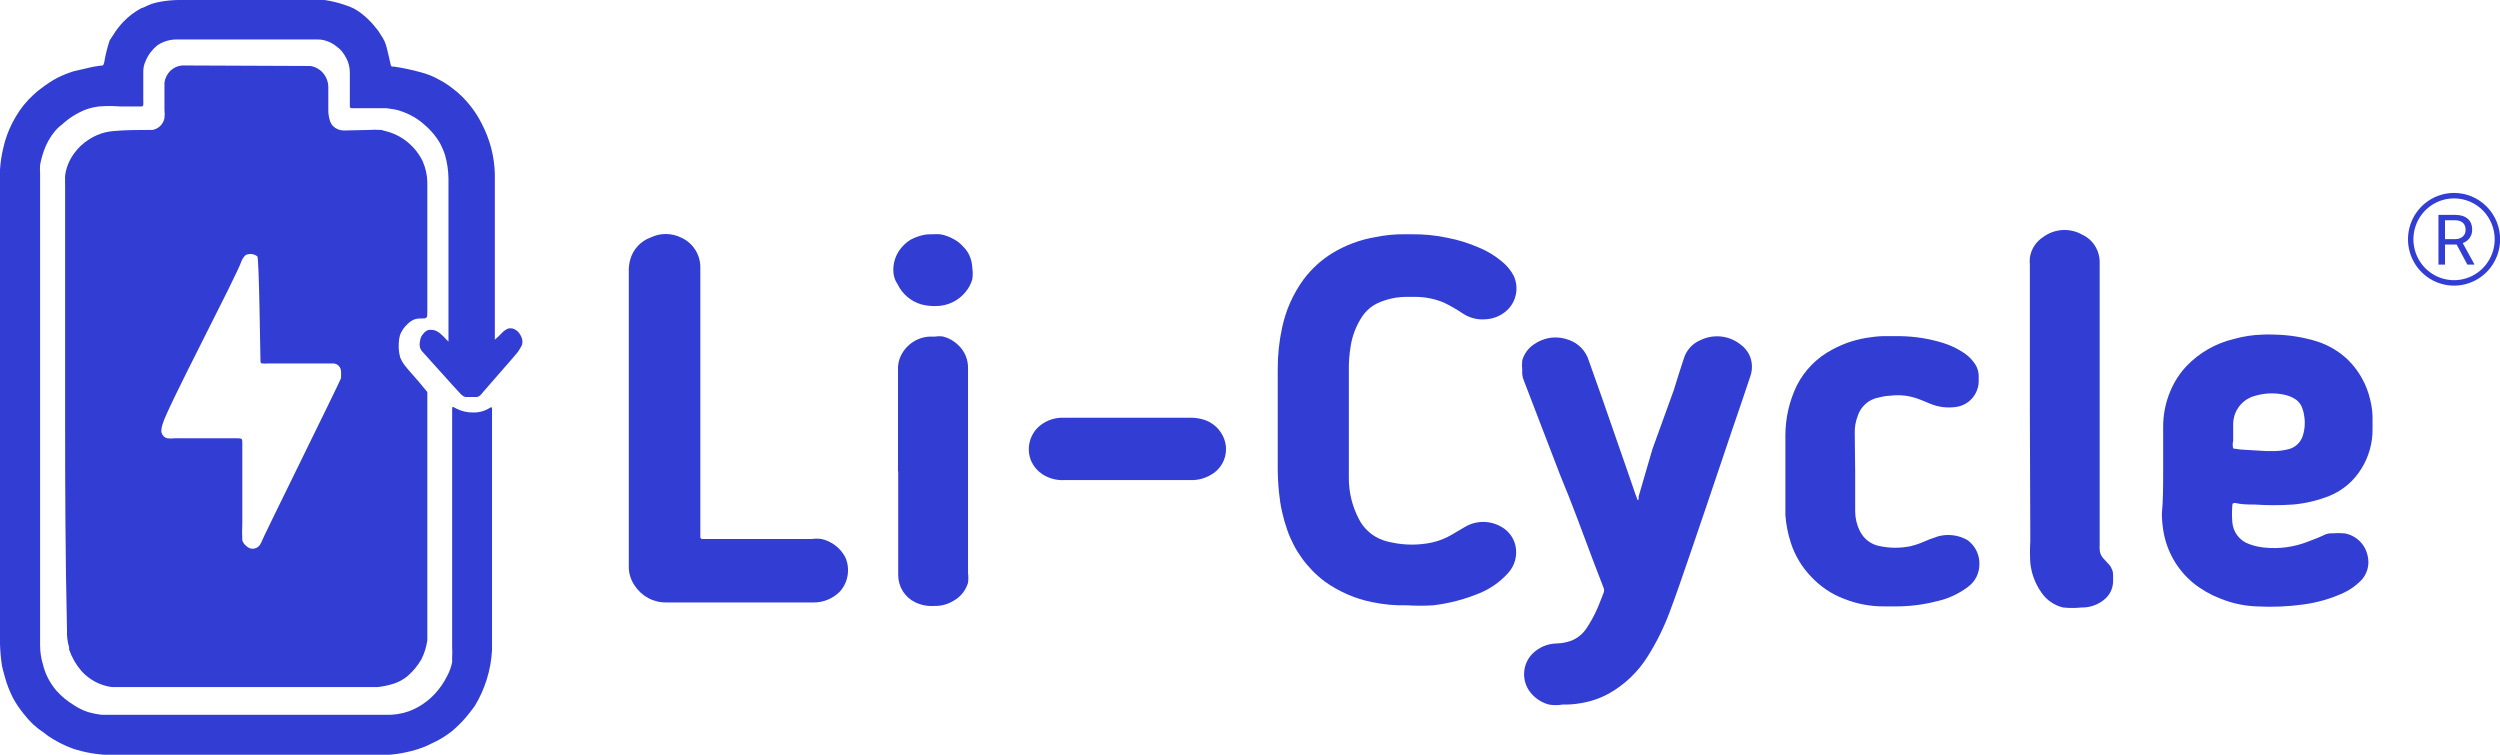
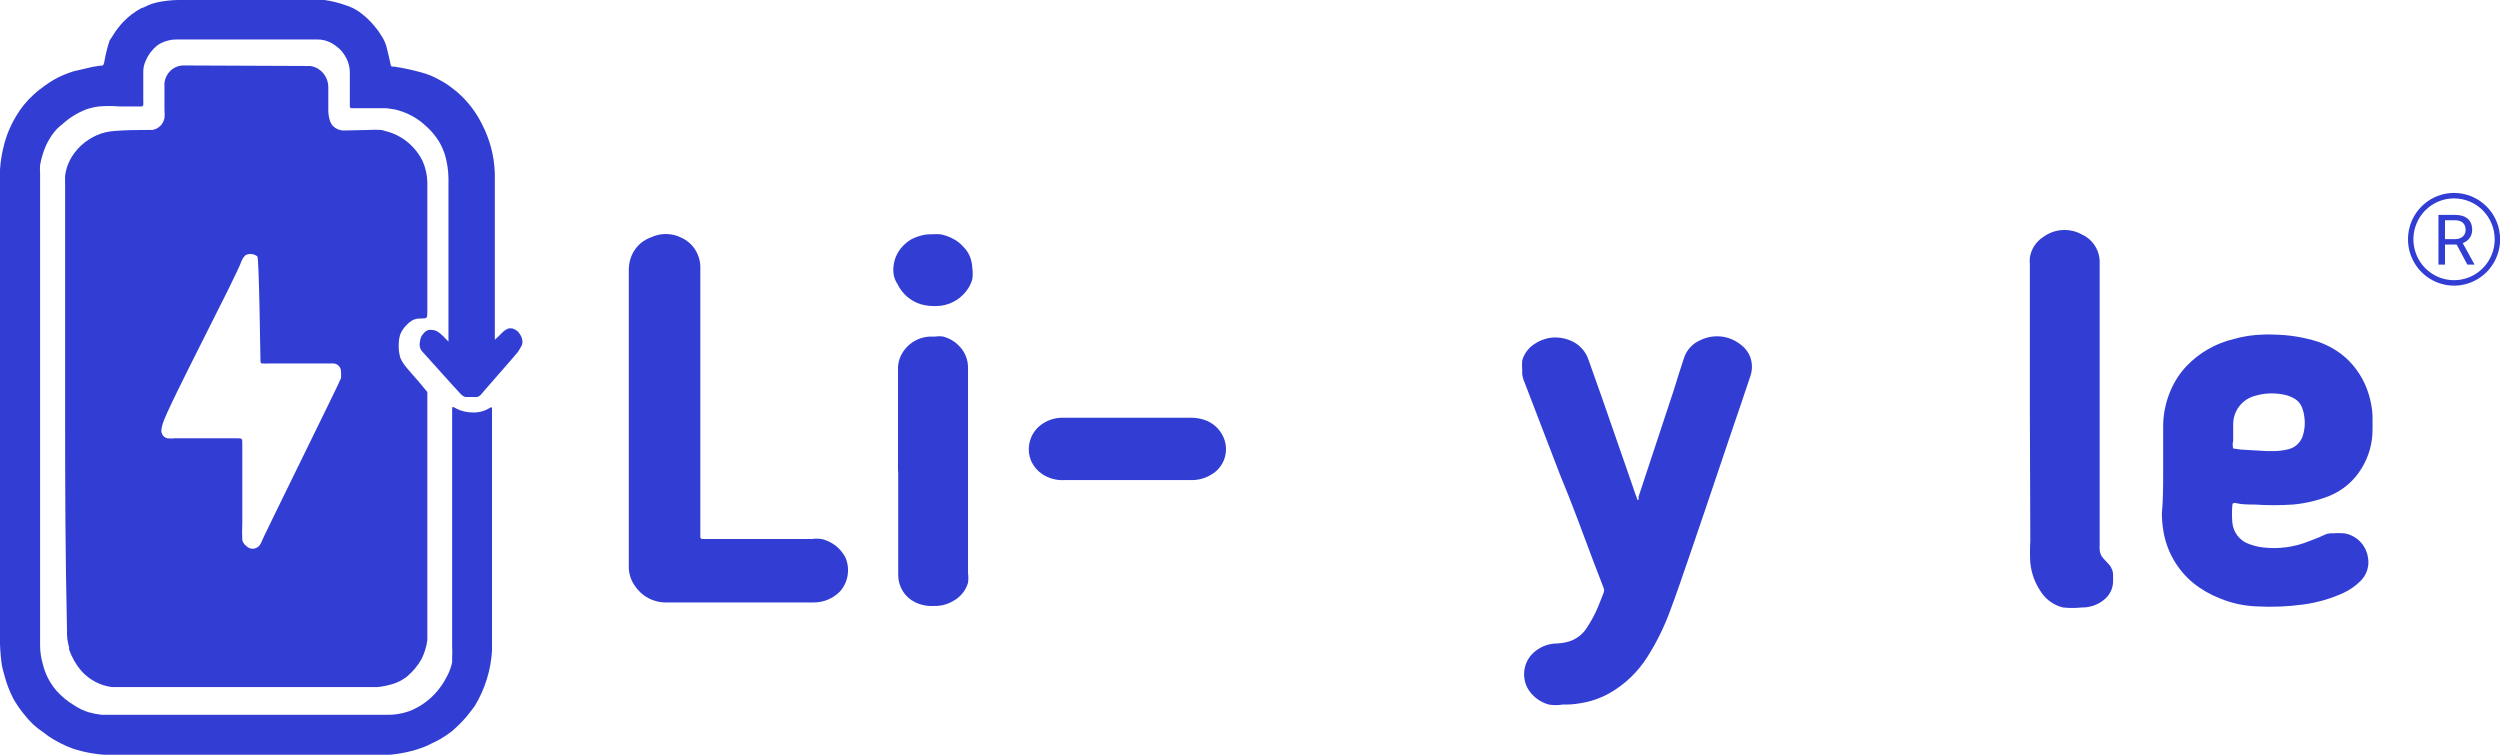
<svg xmlns="http://www.w3.org/2000/svg" width="106" height="32" viewBox="0 0 106 32" fill="none">
  <path d="M2.761 17.58V7.871C2.756 7.786 2.756 7.7 2.761 7.615C2.756 7.561 2.756 7.506 2.761 7.451C2.774 7.337 2.798 7.224 2.832 7.114C2.902 6.894 3.007 6.688 3.142 6.503C3.311 6.271 3.521 6.073 3.761 5.92C3.874 5.846 3.992 5.782 4.115 5.728C4.343 5.631 4.585 5.573 4.832 5.555C5.31 5.51 5.956 5.51 6.256 5.51H6.46C6.585 5.49 6.701 5.431 6.793 5.342C6.885 5.252 6.948 5.136 6.973 5.008C6.987 4.893 6.987 4.777 6.973 4.662C6.973 4.279 6.973 3.896 6.973 3.504C6.999 3.312 7.088 3.135 7.224 3.002C7.361 2.87 7.538 2.789 7.725 2.775L13.159 2.798C13.371 2.829 13.566 2.939 13.706 3.106C13.846 3.274 13.922 3.489 13.92 3.71C13.92 4.038 13.92 4.366 13.92 4.694C13.922 4.83 13.943 4.965 13.982 5.096C14.008 5.187 14.053 5.271 14.114 5.342C14.239 5.464 14.403 5.532 14.575 5.533L15.623 5.51C15.806 5.498 15.989 5.498 16.172 5.51L16.331 5.555L15.977 5.51C16.096 5.516 16.215 5.532 16.331 5.555C16.669 5.634 16.986 5.789 17.26 6.008C17.533 6.227 17.757 6.505 17.915 6.822C18.044 7.108 18.114 7.419 18.119 7.734C18.119 9.557 18.119 11.38 18.119 13.204C18.119 13.496 18.119 13.505 17.836 13.505C17.723 13.499 17.611 13.521 17.508 13.569C17.406 13.625 17.313 13.699 17.234 13.787C17.211 13.806 17.19 13.828 17.172 13.851C17.082 13.956 17.01 14.076 16.96 14.207C16.926 14.325 16.908 14.448 16.907 14.571C16.895 14.768 16.916 14.965 16.968 15.155C17.025 15.294 17.103 15.423 17.198 15.538C17.26 15.62 17.296 15.656 17.588 15.993C17.703 16.121 17.676 16.103 17.703 16.121L18.119 16.622C18.12 16.644 18.12 16.665 18.119 16.686C18.119 16.732 18.119 24.903 18.119 26.836C18.119 26.936 18.119 27.045 18.119 27.145C18.08 27.425 17.996 27.697 17.871 27.948C17.719 28.213 17.525 28.451 17.296 28.65C17.244 28.698 17.188 28.741 17.128 28.777C16.993 28.867 16.847 28.938 16.694 28.987C16.467 29.061 16.232 29.109 15.995 29.133H4.752C4.254 29.071 3.793 28.828 3.451 28.449C3.222 28.183 3.045 27.873 2.929 27.538V27.446C2.861 27.213 2.831 26.97 2.841 26.726C2.77 23.563 2.761 20.807 2.761 17.58ZM10.911 10.87C10.841 10.816 10.758 10.782 10.671 10.772C10.583 10.763 10.495 10.778 10.415 10.815C10.339 10.886 10.279 10.973 10.239 11.071C10.035 11.7 7.088 17.279 6.894 17.981C6.861 18.075 6.843 18.173 6.84 18.273C6.843 18.346 6.87 18.417 6.916 18.474C6.963 18.53 7.027 18.568 7.097 18.583C7.2 18.596 7.304 18.596 7.407 18.583C8.292 18.583 9.177 18.583 10.017 18.583C10.283 18.583 10.274 18.583 10.274 18.847V22.193C10.261 22.433 10.261 22.673 10.274 22.913C10.305 23.008 10.364 23.091 10.442 23.15C10.486 23.195 10.54 23.229 10.599 23.249C10.658 23.268 10.721 23.272 10.782 23.26C10.843 23.248 10.901 23.221 10.95 23.181C10.998 23.142 11.037 23.09 11.062 23.032C11.062 22.959 14.451 16.121 14.46 16.03C14.468 15.939 14.46 15.838 14.46 15.747C14.458 15.702 14.448 15.657 14.431 15.616C14.413 15.574 14.387 15.536 14.355 15.505C14.323 15.474 14.285 15.449 14.244 15.433C14.203 15.417 14.159 15.409 14.114 15.41H11.371C11.295 15.419 11.217 15.419 11.141 15.41C11.07 15.41 11.053 15.41 11.044 15.31C11.035 15.21 10.991 10.979 10.911 10.87Z" fill="#323DD4" />
  <path d="M16.414 32.009H4.595C4.083 31.991 3.575 31.901 3.088 31.741C2.718 31.606 2.366 31.426 2.04 31.205L1.884 31.084C1.715 30.974 1.555 30.85 1.406 30.714C1.257 30.571 1.119 30.416 0.993 30.252C0.83 30.052 0.686 29.839 0.561 29.614C0.409 29.319 0.288 29.009 0.202 28.689C0.147 28.504 0.11 28.347 0.083 28.227C0.037 27.92 0.01 27.611 0 27.302V27.08C0 20.618 0 14.144 0 7.658C0 7.602 0 7.427 0 7.186C0.02 6.893 0.063 6.603 0.129 6.317C0.172 6.112 0.23 5.911 0.303 5.716C0.404 5.442 0.53 5.179 0.68 4.929C0.883 4.584 1.137 4.272 1.434 4.005C1.539 3.903 1.653 3.81 1.774 3.727C1.985 3.564 2.209 3.418 2.445 3.292C2.662 3.187 2.886 3.097 3.115 3.024L3.952 2.83L4.255 2.784C4.365 2.784 4.384 2.784 4.42 2.636C4.473 2.322 4.55 2.013 4.65 1.711C4.696 1.635 4.745 1.561 4.797 1.489C4.921 1.286 5.066 1.097 5.229 0.925C5.454 0.691 5.715 0.494 6.001 0.342C6.066 0.342 6.222 0.24 6.424 0.166C6.562 0.122 6.704 0.088 6.847 0.065C7.081 0.026 7.317 0.004 7.554 -1.42418e-05H13.344C13.482 -0.009 13.62 -0.009 13.758 -1.42418e-05C14.055 0.042 14.347 0.114 14.631 0.213C14.751 0.248 14.868 0.295 14.98 0.351C15.142 0.434 15.293 0.537 15.43 0.657C15.591 0.79 15.739 0.939 15.871 1.101C15.976 1.217 16.069 1.344 16.147 1.48C16.256 1.63 16.337 1.8 16.386 1.979C16.432 2.136 16.542 2.636 16.561 2.728C16.564 2.764 16.58 2.797 16.607 2.821C16.634 2.827 16.662 2.827 16.689 2.821C17.074 2.878 17.454 2.958 17.829 3.061C18.116 3.134 18.391 3.246 18.647 3.394C18.842 3.496 19.027 3.617 19.198 3.755C19.328 3.851 19.451 3.956 19.566 4.069C19.914 4.407 20.203 4.801 20.421 5.235C20.768 5.891 20.96 6.619 20.981 7.362C20.981 8.536 20.981 13.762 20.981 14.197C20.978 14.227 20.978 14.258 20.981 14.289C20.978 14.31 20.978 14.332 20.981 14.354C20.982 14.369 20.982 14.385 20.981 14.4C20.981 14.4 21.046 14.354 21.046 14.345L21.128 14.271L21.285 14.113C21.331 14.064 21.384 14.021 21.441 13.984C21.477 13.963 21.513 13.945 21.551 13.928C21.612 13.917 21.674 13.917 21.735 13.928C21.806 13.949 21.872 13.985 21.929 14.033C21.986 14.08 22.032 14.139 22.066 14.206C22.096 14.251 22.118 14.301 22.13 14.354C22.159 14.444 22.159 14.541 22.13 14.631C22.078 14.733 22.02 14.832 21.955 14.927C21.836 15.084 20.614 16.462 20.494 16.61C20.375 16.758 20.338 16.805 20.228 16.832H19.722C19.657 16.809 19.597 16.771 19.548 16.721C19.447 16.629 17.939 14.936 17.875 14.872C17.841 14.824 17.817 14.771 17.802 14.714C17.788 14.644 17.788 14.572 17.802 14.502C17.809 14.418 17.831 14.337 17.866 14.261C17.904 14.203 17.948 14.147 17.994 14.095C18.041 14.053 18.093 14.018 18.151 13.993C18.217 13.98 18.286 13.98 18.353 13.993C18.555 13.993 18.812 14.271 18.877 14.345L19.015 14.483C19.015 14.483 19.015 14.483 19.015 14.437V14.326C19.015 12.911 19.015 11.496 19.015 10.081C19.015 9.554 19.015 9.017 19.015 8.49C19.015 8.351 19.015 8.028 19.015 7.565C19.01 7.227 18.961 6.891 18.867 6.566C18.807 6.384 18.73 6.208 18.638 6.039C18.475 5.768 18.271 5.524 18.031 5.318C17.849 5.149 17.645 5.006 17.425 4.892C17.212 4.781 16.987 4.697 16.754 4.643L16.386 4.587C15.871 4.587 15.348 4.587 14.824 4.587H14.906C14.889 4.587 14.871 4.581 14.857 4.569C14.844 4.557 14.835 4.541 14.833 4.523V4.264C14.833 3.866 14.833 3.468 14.833 3.071C14.832 2.861 14.782 2.655 14.686 2.469C14.631 2.365 14.566 2.266 14.493 2.173C14.43 2.1 14.359 2.035 14.282 1.979C14.181 1.896 14.07 1.828 13.951 1.776C13.8 1.709 13.637 1.675 13.473 1.674C8.446 1.674 8.124 1.674 7.49 1.674C7.203 1.673 6.922 1.757 6.681 1.914C6.465 2.085 6.294 2.308 6.185 2.562C6.106 2.723 6.068 2.901 6.075 3.08C6.075 3.468 6.075 3.866 6.075 4.254C6.08 4.313 6.08 4.372 6.075 4.43C6.076 4.441 6.075 4.453 6.072 4.464C6.068 4.474 6.062 4.484 6.054 4.492C6.046 4.5 6.036 4.506 6.025 4.51C6.015 4.514 6.003 4.515 5.992 4.513H5.073C4.782 4.49 4.49 4.49 4.2 4.513C4.019 4.535 3.84 4.576 3.667 4.634C3.468 4.71 3.277 4.806 3.097 4.92C2.934 5.023 2.78 5.141 2.638 5.272C2.506 5.369 2.388 5.484 2.288 5.614C2.224 5.693 2.166 5.776 2.114 5.864C2.013 6.027 1.93 6.2 1.866 6.381C1.792 6.583 1.737 6.79 1.7 7.001C1.691 7.112 1.691 7.223 1.7 7.334V27.385C1.703 27.651 1.743 27.916 1.82 28.171C1.863 28.35 1.925 28.523 2.003 28.689C2.106 28.902 2.236 29.101 2.389 29.281C2.61 29.529 2.867 29.741 3.152 29.91C3.337 30.032 3.538 30.129 3.75 30.197C3.933 30.249 4.121 30.286 4.31 30.308H16.368C16.696 30.318 17.023 30.268 17.333 30.16C17.753 30.003 18.13 29.749 18.436 29.42C18.642 29.199 18.815 28.95 18.95 28.68C19.054 28.492 19.128 28.289 19.171 28.079C19.171 27.977 19.171 27.884 19.171 27.866C19.18 27.73 19.18 27.594 19.171 27.459C19.171 26.765 19.171 17.942 19.171 17.563V17.406C19.171 17.221 19.171 17.221 19.345 17.323C19.562 17.433 19.801 17.49 20.044 17.489C20.311 17.499 20.574 17.424 20.797 17.276H20.862C20.866 17.35 20.866 17.424 20.862 17.498V27.57C20.816 28.408 20.563 29.222 20.127 29.938L19.924 30.206C19.738 30.45 19.528 30.676 19.299 30.881C19.204 30.975 19.099 31.058 18.987 31.131C18.774 31.283 18.546 31.413 18.307 31.519C18.197 31.578 18.083 31.631 17.967 31.676C17.733 31.765 17.494 31.836 17.25 31.889C16.975 31.951 16.695 31.991 16.414 32.009Z" fill="#323DD4" />
-   <path d="M54.176 15.658C54.173 15.067 54.234 14.478 54.36 13.901C54.515 13.155 54.829 12.451 55.279 11.838C55.609 11.399 56.017 11.026 56.483 10.738C57.047 10.394 57.671 10.161 58.321 10.053C58.732 9.967 59.151 9.927 59.571 9.933H59.856C60.362 9.927 60.868 9.976 61.363 10.081C61.824 10.169 62.274 10.308 62.705 10.497C63.073 10.647 63.414 10.857 63.716 11.117C63.903 11.274 64.059 11.466 64.175 11.681C64.28 11.902 64.319 12.148 64.288 12.391C64.257 12.634 64.157 12.862 64.001 13.05C63.869 13.2 63.708 13.321 63.528 13.405C63.347 13.489 63.152 13.535 62.953 13.54C62.629 13.562 62.307 13.477 62.034 13.299C61.773 13.123 61.5 12.965 61.216 12.828C60.831 12.669 60.419 12.587 60.003 12.587H59.645C59.233 12.586 58.827 12.671 58.45 12.837C58.165 12.963 57.923 13.168 57.751 13.429C57.497 13.813 57.331 14.249 57.264 14.705C57.214 15.011 57.19 15.32 57.191 15.63C57.191 17.184 57.191 18.728 57.191 20.254C57.187 20.863 57.332 21.463 57.614 22.002C57.771 22.313 58.014 22.573 58.312 22.751C58.528 22.875 58.765 22.96 59.01 23.001C59.574 23.122 60.156 23.122 60.72 23.001C61.021 22.934 61.31 22.819 61.575 22.659L62.108 22.345C62.362 22.193 62.654 22.119 62.949 22.13C63.244 22.142 63.529 22.239 63.771 22.409C64.02 22.586 64.194 22.85 64.258 23.149C64.301 23.354 64.294 23.566 64.238 23.767C64.182 23.968 64.079 24.153 63.936 24.305C63.605 24.672 63.197 24.959 62.742 25.147C62.11 25.411 61.445 25.585 60.766 25.665C60.398 25.688 60.03 25.688 59.663 25.665C59.157 25.678 58.651 25.632 58.156 25.526C57.441 25.378 56.765 25.082 56.171 24.657C55.436 24.105 54.883 23.345 54.581 22.474C54.4 21.963 54.282 21.432 54.231 20.892C54.19 20.496 54.172 20.098 54.176 19.699V15.658Z" fill="#323DD4" />
-   <path d="M66.252 29.873C66.061 29.906 65.865 29.906 65.673 29.873C65.403 29.8 65.158 29.653 64.966 29.447C64.744 29.216 64.621 28.908 64.621 28.587C64.621 28.266 64.744 27.958 64.966 27.727C65.241 27.448 65.614 27.288 66.004 27.283C66.218 27.277 66.429 27.237 66.629 27.163C66.877 27.063 67.091 26.892 67.245 26.673C67.443 26.382 67.612 26.072 67.75 25.748C67.833 25.554 67.906 25.35 67.989 25.147C68.005 25.11 68.013 25.071 68.013 25.031C68.013 24.991 68.005 24.952 67.989 24.916L67.576 23.843C67.107 22.594 66.657 21.355 66.151 20.143L64.616 16.148C64.555 16.006 64.529 15.85 64.543 15.695C64.529 15.556 64.529 15.417 64.543 15.279C64.621 15.008 64.79 14.773 65.021 14.613C65.237 14.456 65.49 14.355 65.754 14.321C66.019 14.287 66.288 14.321 66.537 14.418C66.733 14.489 66.909 14.604 67.053 14.755C67.197 14.905 67.303 15.088 67.364 15.288L67.925 16.869L69.111 20.282L69.349 20.976C69.378 21.042 69.402 21.11 69.423 21.179C69.423 21.179 69.423 21.225 69.478 21.179C69.478 21.179 69.478 21.096 69.478 21.05C69.68 20.375 69.864 19.699 70.066 19.034L70.967 16.546C71.105 16.102 71.252 15.621 71.39 15.214C71.442 15.036 71.534 14.872 71.658 14.734C71.782 14.596 71.935 14.489 72.106 14.418C72.379 14.287 72.684 14.235 72.984 14.269C73.285 14.303 73.57 14.423 73.807 14.613C73.996 14.752 74.141 14.945 74.22 15.168C74.303 15.417 74.303 15.686 74.22 15.935C73.963 16.712 73.696 17.489 73.43 18.266L72.943 19.709C72.511 20.994 72.079 22.27 71.638 23.556C71.362 24.361 71.086 25.174 70.783 25.979C70.54 26.625 70.232 27.245 69.864 27.829C69.454 28.488 68.885 29.032 68.21 29.41C67.835 29.614 67.427 29.752 67.006 29.817C66.757 29.861 66.505 29.88 66.252 29.873Z" fill="#323DD4" />
+   <path d="M66.252 29.873C66.061 29.906 65.865 29.906 65.673 29.873C65.403 29.8 65.158 29.653 64.966 29.447C64.744 29.216 64.621 28.908 64.621 28.587C64.621 28.266 64.744 27.958 64.966 27.727C65.241 27.448 65.614 27.288 66.004 27.283C66.218 27.277 66.429 27.237 66.629 27.163C66.877 27.063 67.091 26.892 67.245 26.673C67.443 26.382 67.612 26.072 67.75 25.748C67.833 25.554 67.906 25.35 67.989 25.147C68.005 25.11 68.013 25.071 68.013 25.031C68.013 24.991 68.005 24.952 67.989 24.916L67.576 23.843C67.107 22.594 66.657 21.355 66.151 20.143L64.616 16.148C64.555 16.006 64.529 15.85 64.543 15.695C64.529 15.556 64.529 15.417 64.543 15.279C64.621 15.008 64.79 14.773 65.021 14.613C65.237 14.456 65.49 14.355 65.754 14.321C66.019 14.287 66.288 14.321 66.537 14.418C66.733 14.489 66.909 14.604 67.053 14.755C67.197 14.905 67.303 15.088 67.364 15.288L67.925 16.869L69.111 20.282L69.349 20.976C69.378 21.042 69.402 21.11 69.423 21.179C69.423 21.179 69.423 21.225 69.478 21.179C69.478 21.179 69.478 21.096 69.478 21.05L70.967 16.546C71.105 16.102 71.252 15.621 71.39 15.214C71.442 15.036 71.534 14.872 71.658 14.734C71.782 14.596 71.935 14.489 72.106 14.418C72.379 14.287 72.684 14.235 72.984 14.269C73.285 14.303 73.57 14.423 73.807 14.613C73.996 14.752 74.141 14.945 74.22 15.168C74.303 15.417 74.303 15.686 74.22 15.935C73.963 16.712 73.696 17.489 73.43 18.266L72.943 19.709C72.511 20.994 72.079 22.27 71.638 23.556C71.362 24.361 71.086 25.174 70.783 25.979C70.54 26.625 70.232 27.245 69.864 27.829C69.454 28.488 68.885 29.032 68.21 29.41C67.835 29.614 67.427 29.752 67.006 29.817C66.757 29.861 66.505 29.88 66.252 29.873Z" fill="#323DD4" />
  <path d="M91.718 19.986V18.136C91.711 17.596 91.817 17.06 92.031 16.564C92.192 16.182 92.419 15.831 92.702 15.528C93.25 14.953 93.952 14.552 94.724 14.372C95.119 14.26 95.526 14.198 95.937 14.187C96.099 14.178 96.262 14.178 96.424 14.187C97.047 14.197 97.666 14.296 98.262 14.483C98.755 14.644 99.204 14.916 99.576 15.279C100.031 15.736 100.35 16.313 100.495 16.943C100.573 17.245 100.607 17.557 100.596 17.868C100.596 17.979 100.596 18.09 100.596 18.201C100.6 18.79 100.437 19.367 100.127 19.866C99.811 20.386 99.338 20.791 98.776 21.022C98.282 21.219 97.762 21.343 97.233 21.392C96.685 21.429 96.135 21.429 95.588 21.392C95.312 21.392 95.045 21.392 94.779 21.327C94.696 21.327 94.65 21.327 94.65 21.438C94.632 21.672 94.632 21.907 94.65 22.141C94.666 22.348 94.741 22.546 94.867 22.71C94.992 22.874 95.163 22.998 95.358 23.066C95.559 23.142 95.769 23.192 95.983 23.214C96.628 23.286 97.282 23.197 97.885 22.955C98.096 22.872 98.308 22.798 98.519 22.696C98.629 22.636 98.753 22.607 98.878 22.613C99.052 22.599 99.227 22.599 99.401 22.613C99.647 22.654 99.874 22.77 100.051 22.945C100.229 23.121 100.348 23.347 100.394 23.593C100.436 23.78 100.429 23.974 100.374 24.157C100.319 24.34 100.219 24.506 100.082 24.638C99.873 24.845 99.63 25.014 99.365 25.138C98.828 25.384 98.258 25.549 97.674 25.628C97.013 25.72 96.345 25.748 95.679 25.711C95.143 25.691 94.614 25.575 94.117 25.369C93.713 25.212 93.335 24.994 92.996 24.721C92.322 24.166 91.871 23.384 91.728 22.52C91.688 22.279 91.666 22.034 91.663 21.79C91.718 21.198 91.718 20.578 91.718 19.986ZM96.111 19.126H96.268C96.531 19.136 96.794 19.108 97.049 19.043C97.181 19.007 97.303 18.94 97.404 18.846C97.505 18.753 97.582 18.636 97.628 18.506C97.721 18.233 97.746 17.941 97.701 17.655C97.69 17.548 97.665 17.442 97.628 17.341C97.599 17.245 97.552 17.155 97.489 17.077C97.426 17 97.348 16.935 97.26 16.888C97.126 16.812 96.98 16.759 96.828 16.731C96.422 16.647 96.002 16.666 95.606 16.786C95.342 16.856 95.109 17.012 94.942 17.229C94.776 17.447 94.686 17.714 94.687 17.988V18.691C94.659 18.797 94.659 18.909 94.687 19.015L95.008 19.061L96.111 19.126Z" fill="#323DD4" />
  <path d="M26.661 11.524C26.654 11.346 26.676 11.168 26.725 10.996C26.785 10.785 26.893 10.591 27.042 10.431C27.19 10.27 27.375 10.147 27.58 10.072C27.782 9.973 28.003 9.922 28.228 9.922C28.452 9.922 28.674 9.973 28.876 10.072C29.127 10.183 29.34 10.367 29.485 10.602C29.631 10.836 29.704 11.109 29.694 11.385V22.761C29.692 22.772 29.694 22.784 29.697 22.795C29.701 22.807 29.706 22.817 29.714 22.826C29.722 22.834 29.732 22.841 29.742 22.846C29.753 22.851 29.765 22.853 29.776 22.853H34.427C34.558 22.834 34.691 22.834 34.822 22.853C35.038 22.899 35.242 22.993 35.418 23.127C35.594 23.262 35.739 23.433 35.842 23.63C35.948 23.871 35.982 24.137 35.939 24.397C35.897 24.656 35.78 24.898 35.603 25.091C35.314 25.378 34.925 25.541 34.519 25.544H28.251C27.982 25.548 27.718 25.483 27.481 25.355C27.245 25.227 27.045 25.041 26.9 24.814C26.736 24.572 26.652 24.284 26.661 23.991V11.524Z" fill="#323DD4" />
-   <path d="M78.659 19.986V21.669C78.658 21.958 78.724 22.243 78.852 22.502C78.933 22.673 79.053 22.823 79.204 22.937C79.354 23.051 79.53 23.127 79.716 23.158C80.144 23.246 80.584 23.246 81.012 23.158C81.152 23.124 81.29 23.08 81.425 23.029C81.668 22.92 81.917 22.824 82.17 22.742C82.378 22.684 82.596 22.669 82.81 22.696C83.025 22.723 83.232 22.792 83.42 22.899C83.567 23.006 83.689 23.144 83.777 23.304C83.864 23.464 83.915 23.642 83.925 23.824C83.921 23.867 83.921 23.911 83.925 23.954C83.922 24.135 83.878 24.312 83.795 24.473C83.712 24.634 83.593 24.772 83.447 24.879C83.058 25.176 82.61 25.384 82.133 25.489C81.551 25.641 80.951 25.715 80.35 25.711H79.927C79.33 25.72 78.736 25.61 78.181 25.387C77.658 25.189 77.186 24.872 76.803 24.462C76.404 24.053 76.105 23.556 75.93 23.01C75.806 22.63 75.729 22.235 75.7 21.836C75.7 21.549 75.7 21.272 75.7 20.994C75.7 20.143 75.7 19.293 75.7 18.442C75.704 17.714 75.87 16.996 76.187 16.342C76.518 15.692 77.041 15.162 77.685 14.825C78.195 14.545 78.753 14.367 79.33 14.298C79.549 14.264 79.77 14.249 79.992 14.252C80.175 14.252 80.359 14.252 80.543 14.252C81.166 14.259 81.785 14.356 82.381 14.539C82.708 14.64 83.017 14.79 83.3 14.983C83.484 15.11 83.641 15.273 83.76 15.464C83.849 15.608 83.896 15.774 83.897 15.944V16.102C83.908 16.372 83.821 16.638 83.652 16.849C83.483 17.06 83.244 17.202 82.978 17.248C82.587 17.314 82.186 17.266 81.82 17.11C81.618 17.027 81.407 16.934 81.205 16.869C80.866 16.765 80.509 16.733 80.157 16.777C79.996 16.783 79.835 16.808 79.679 16.851C79.466 16.885 79.267 16.978 79.105 17.12C78.942 17.263 78.823 17.448 78.76 17.655C78.677 17.877 78.636 18.112 78.641 18.349L78.659 19.986Z" fill="#323DD4" />
  <path d="M86.066 17.332V11.228C86.057 11.126 86.057 11.024 86.066 10.922C86.093 10.746 86.156 10.576 86.253 10.427C86.35 10.277 86.477 10.149 86.627 10.053C86.862 9.878 87.142 9.774 87.433 9.755C87.725 9.735 88.016 9.8 88.272 9.942C88.506 10.048 88.703 10.221 88.837 10.441C88.971 10.66 89.037 10.915 89.026 11.172C89.026 14.53 89.026 17.877 89.026 21.225V23.14C89.021 23.189 89.021 23.239 89.026 23.288C89.027 23.437 89.087 23.58 89.191 23.686L89.421 23.935C89.48 24 89.526 24.076 89.556 24.158C89.586 24.241 89.599 24.328 89.596 24.416V24.61C89.6 24.774 89.564 24.936 89.492 25.083C89.42 25.229 89.314 25.356 89.182 25.452C88.919 25.656 88.595 25.764 88.263 25.757C88 25.785 87.735 25.785 87.472 25.757C87.098 25.667 86.77 25.44 86.553 25.119C86.294 24.75 86.132 24.32 86.085 23.87C86.067 23.562 86.067 23.254 86.085 22.946L86.066 17.332Z" fill="#323DD4" />
  <path d="M38.075 19.986V15.695C38.066 15.525 38.092 15.355 38.149 15.195C38.249 14.931 38.425 14.703 38.654 14.538C38.883 14.374 39.154 14.281 39.435 14.271H39.656C39.768 14.252 39.883 14.252 39.996 14.271C40.235 14.333 40.453 14.458 40.63 14.631C40.767 14.759 40.875 14.916 40.947 15.09C41.018 15.264 41.051 15.451 41.044 15.639V24.296C41.062 24.434 41.062 24.574 41.044 24.712C40.995 24.875 40.914 25.027 40.807 25.159C40.7 25.29 40.568 25.399 40.419 25.48C40.177 25.625 39.9 25.699 39.619 25.692C39.337 25.712 39.056 25.658 38.801 25.535C38.588 25.432 38.408 25.27 38.281 25.069C38.155 24.868 38.087 24.636 38.084 24.398V19.986H38.075Z" fill="#323DD4" />
  <path d="M50.51 17.711C50.71 17.712 50.908 17.747 51.098 17.813C51.264 17.872 51.417 17.964 51.548 18.083C51.678 18.202 51.785 18.346 51.86 18.506C51.996 18.79 52.02 19.116 51.926 19.416C51.832 19.717 51.628 19.97 51.355 20.125C51.103 20.279 50.813 20.359 50.519 20.356H45.115C44.79 20.372 44.469 20.284 44.196 20.106C43.999 19.975 43.84 19.793 43.736 19.579C43.616 19.314 43.589 19.017 43.66 18.734C43.73 18.452 43.893 18.202 44.122 18.025C44.386 17.823 44.709 17.712 45.041 17.711H50.51Z" fill="#323DD4" />
  <path d="M39.536 9.933C39.647 9.925 39.757 9.925 39.867 9.933C40.078 9.971 40.28 10.046 40.465 10.155C40.607 10.233 40.735 10.337 40.841 10.46C40.953 10.569 41.043 10.697 41.108 10.839C41.18 11.006 41.221 11.185 41.227 11.367C41.249 11.523 41.249 11.682 41.227 11.838C41.172 12.031 41.078 12.21 40.952 12.365C40.8 12.556 40.606 12.711 40.387 12.816C40.167 12.922 39.927 12.977 39.683 12.976C39.469 12.984 39.255 12.959 39.049 12.902C38.834 12.837 38.635 12.728 38.464 12.581C38.293 12.435 38.154 12.254 38.057 12.051C37.959 11.908 37.899 11.742 37.882 11.57C37.849 11.201 37.957 10.834 38.185 10.543C38.303 10.393 38.447 10.265 38.608 10.164C38.798 10.062 39.003 9.99 39.215 9.951C39.321 9.936 39.429 9.93 39.536 9.933Z" fill="#323DD4" />
  <path fill-rule="evenodd" clip-rule="evenodd" d="M104.052 8.412C103.711 8.412 103.378 8.513 103.094 8.704C102.811 8.894 102.59 9.165 102.46 9.482C102.329 9.799 102.295 10.148 102.362 10.484C102.428 10.82 102.592 11.129 102.833 11.372C103.074 11.614 103.381 11.78 103.715 11.846C104.05 11.913 104.396 11.879 104.711 11.748C105.026 11.617 105.295 11.394 105.484 11.109C105.674 10.824 105.775 10.489 105.775 10.146C105.775 9.686 105.593 9.245 105.27 8.919C104.947 8.594 104.509 8.412 104.052 8.412ZM102.967 8.512C103.288 8.296 103.665 8.18 104.052 8.18C104.57 8.18 105.066 8.387 105.433 8.756C105.799 9.125 106.005 9.624 106.005 10.146C106.005 10.534 105.89 10.914 105.675 11.238C105.461 11.561 105.156 11.813 104.799 11.961C104.442 12.11 104.05 12.149 103.671 12.073C103.292 11.997 102.944 11.81 102.671 11.535C102.398 11.261 102.212 10.91 102.136 10.529C102.061 10.148 102.1 9.753 102.247 9.394C102.395 9.034 102.646 8.727 102.967 8.512Z" fill="#323DD4" />
  <path d="M104.161 10.367H103.668V11.22H103.39V9.11H104.084C104.321 9.11 104.502 9.164 104.629 9.272C104.756 9.38 104.82 9.538 104.82 9.745C104.82 9.876 104.785 9.991 104.714 10.088C104.644 10.186 104.546 10.259 104.42 10.307L104.913 11.203V11.22H104.616L104.161 10.367ZM103.668 10.139H104.093C104.23 10.139 104.339 10.103 104.42 10.032C104.502 9.96 104.542 9.865 104.542 9.745C104.542 9.614 104.503 9.514 104.426 9.445C104.349 9.375 104.237 9.34 104.091 9.339H103.668V10.139Z" fill="#323DD4" />
</svg>